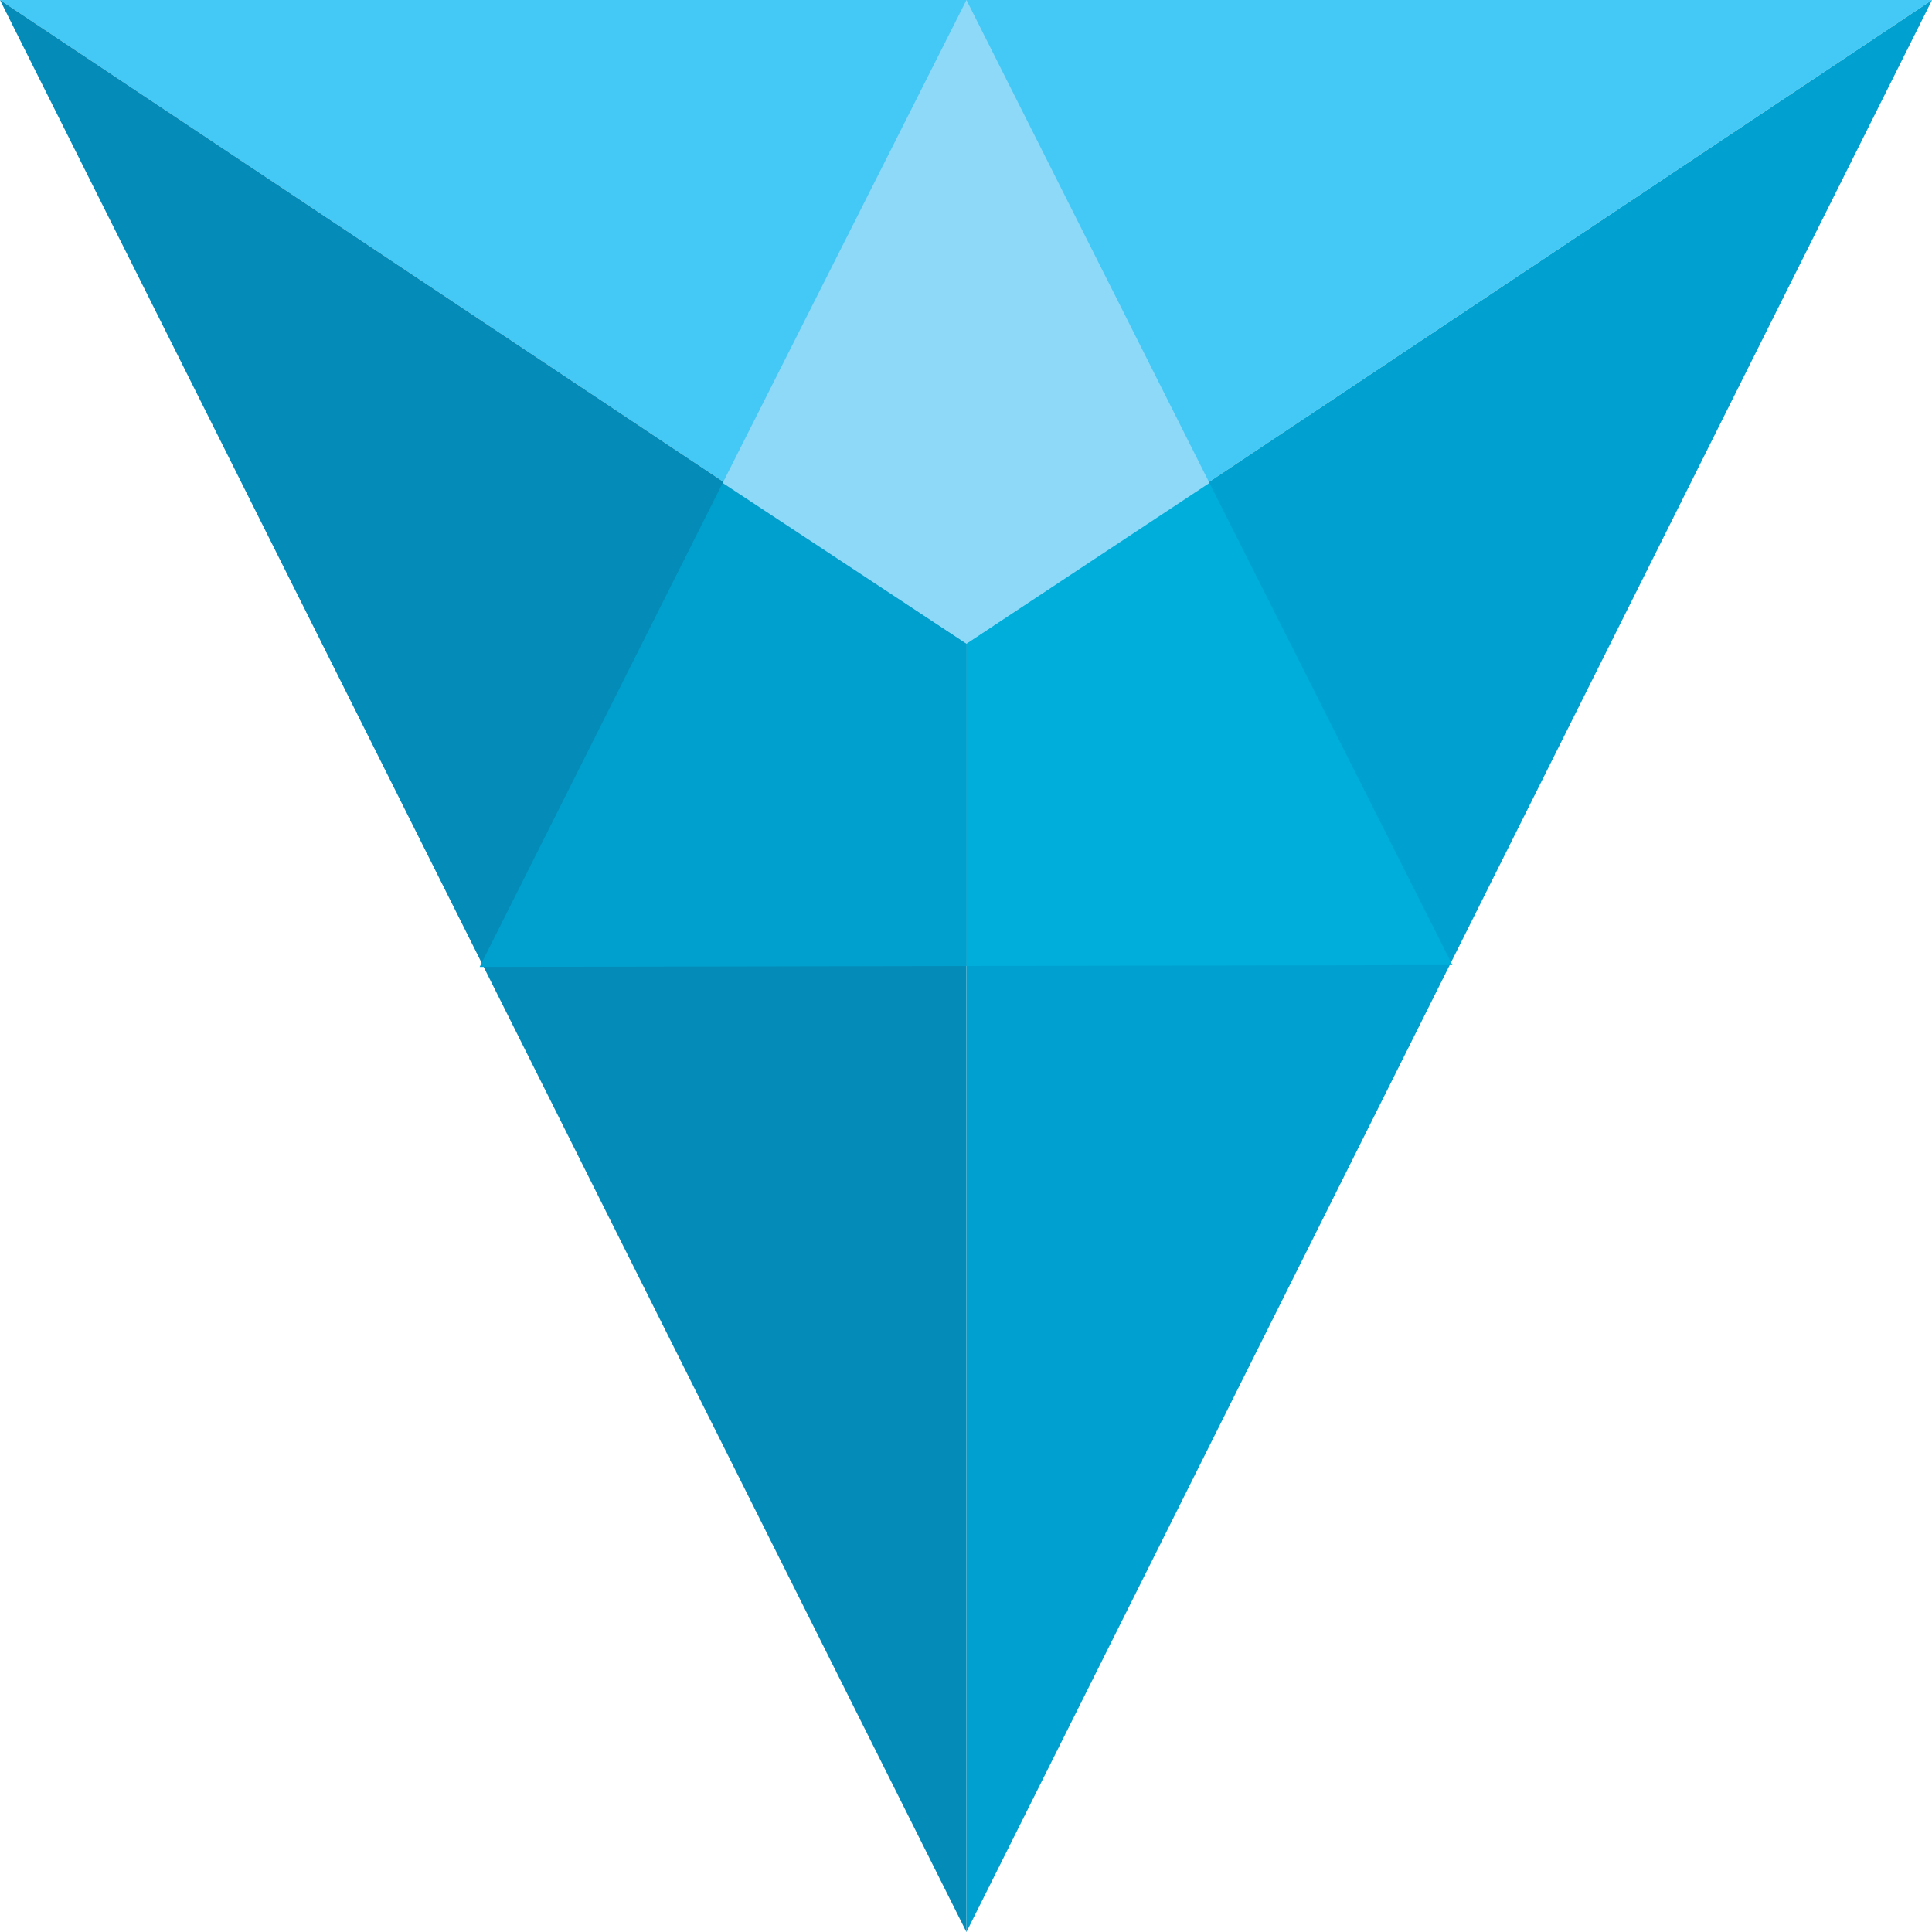
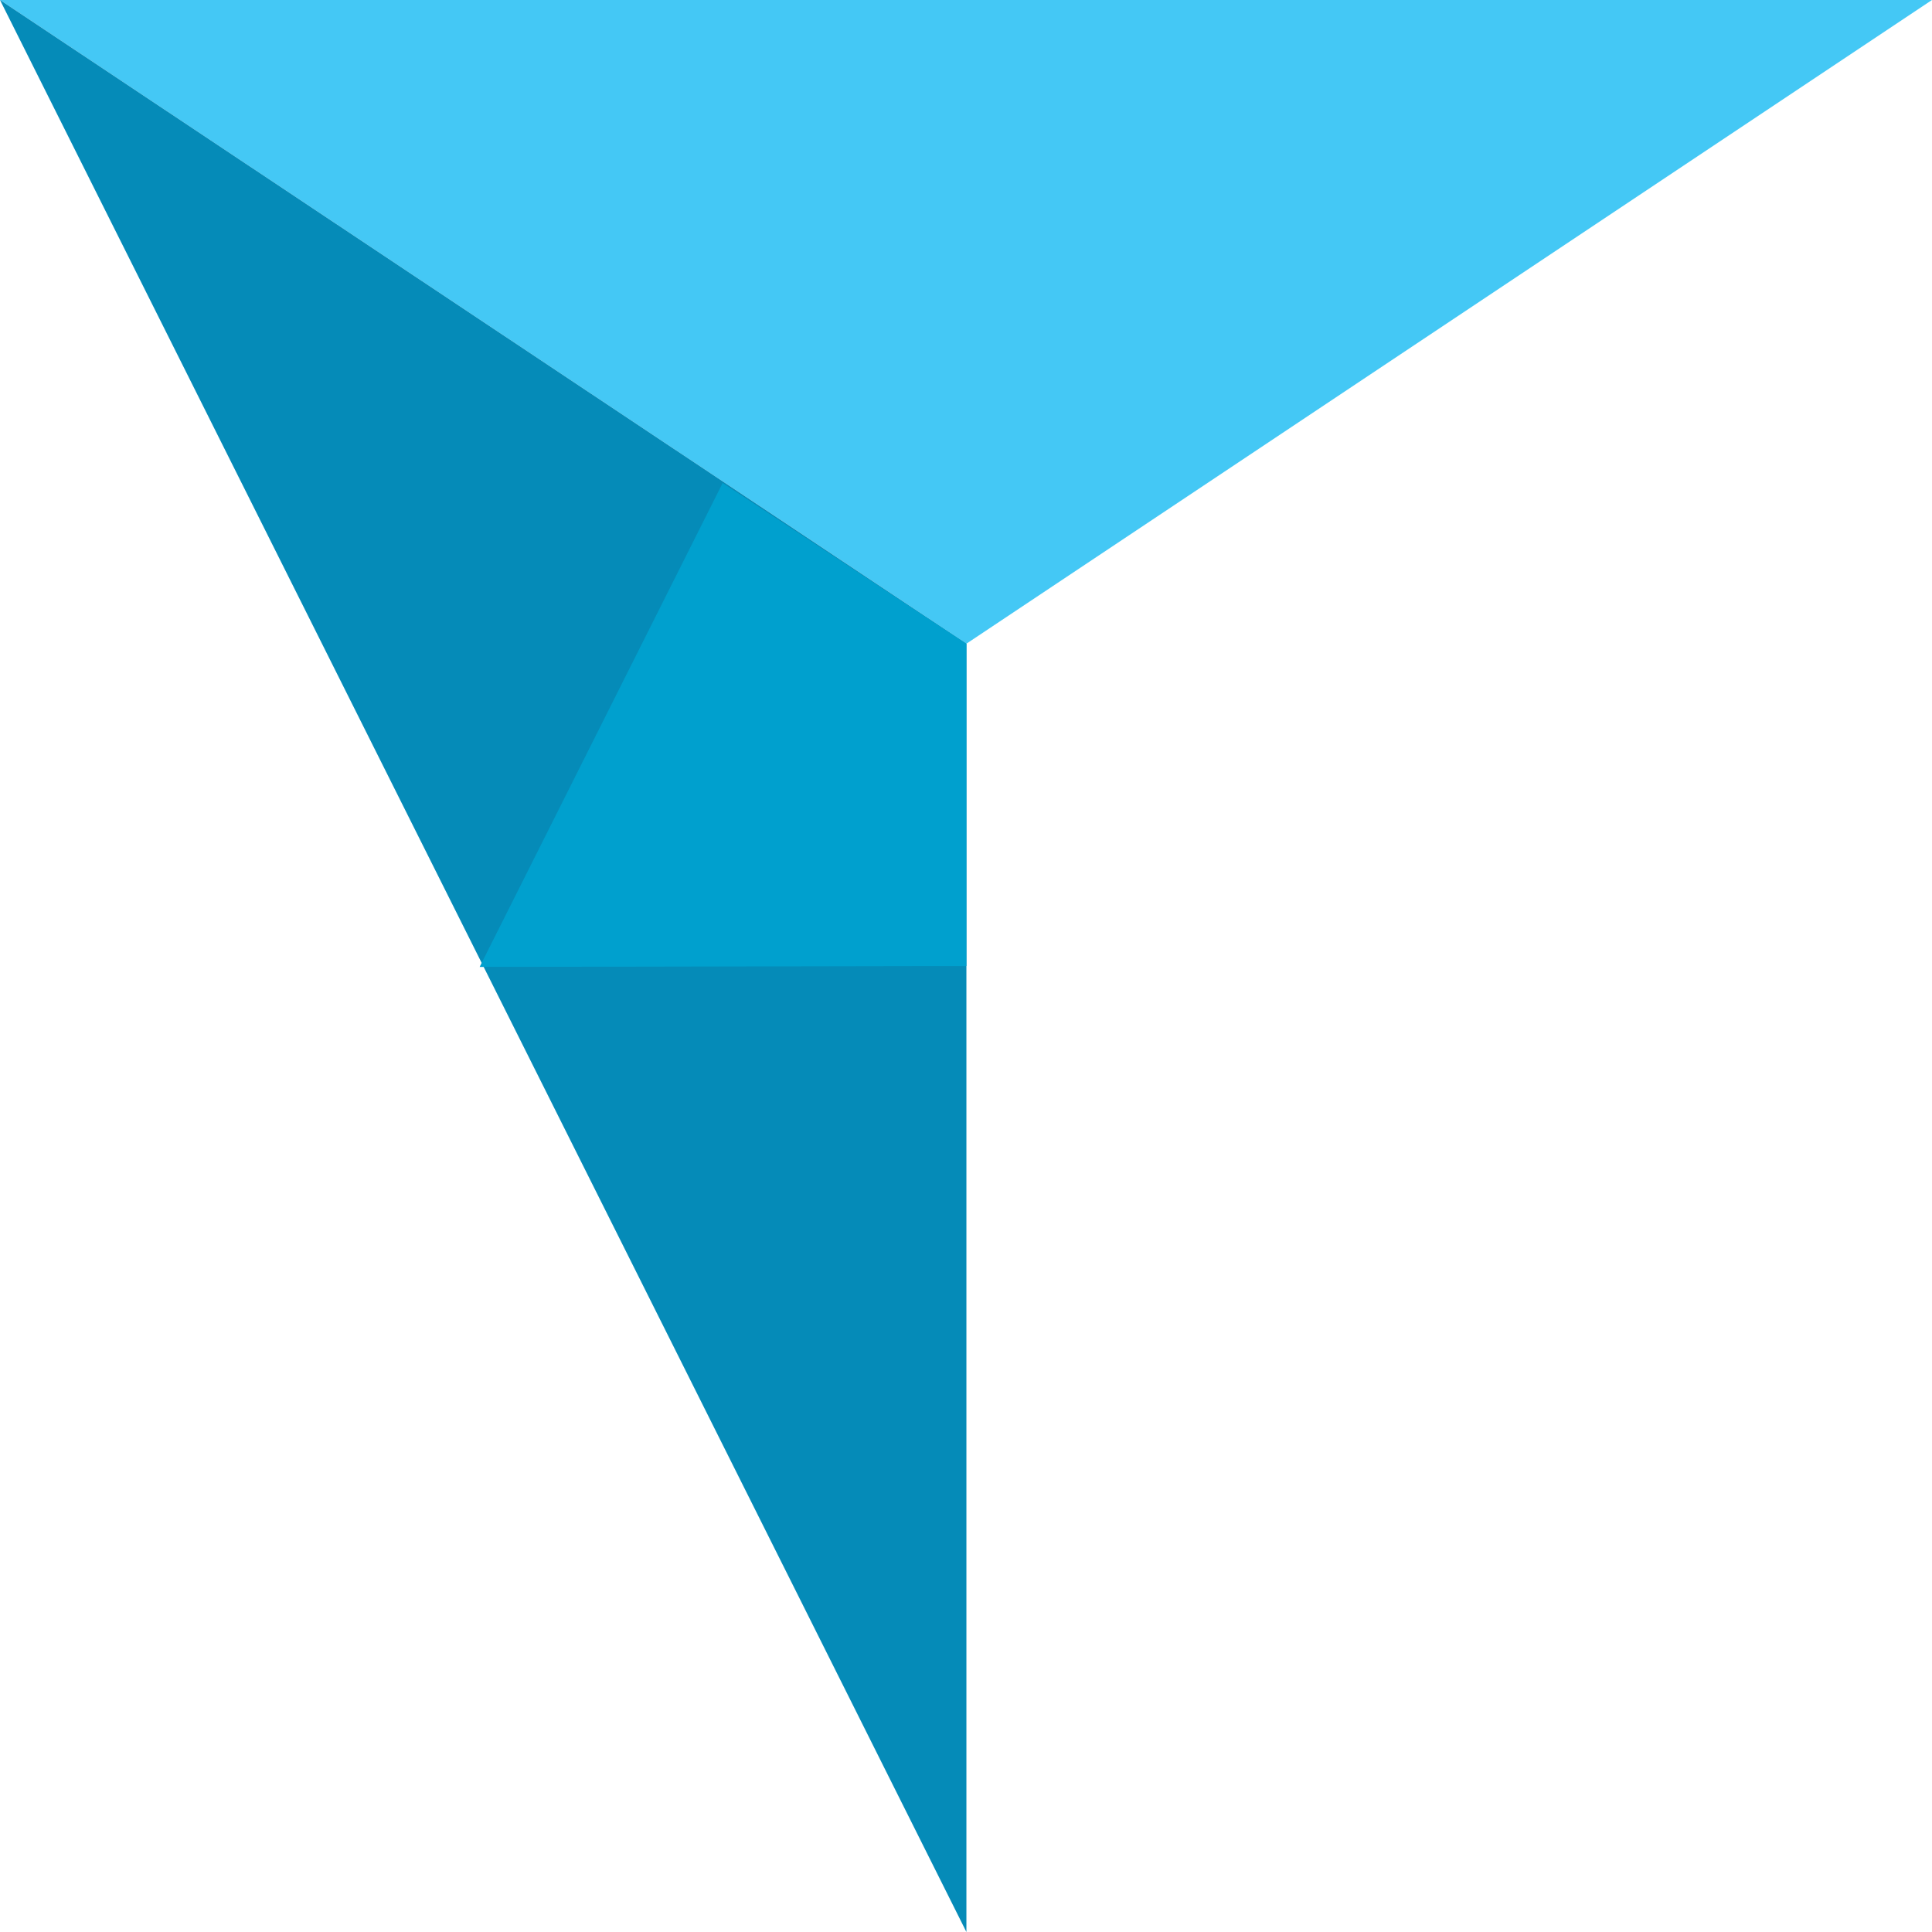
<svg xmlns="http://www.w3.org/2000/svg" width="70" height="70" viewBox="0 0 70 70" fill="none">
  <g clip-path="url(#clip0_721_549)">
    <path d="M0 0H70L35.015 23.322L0 0Z" fill="#44C8F5" />
-     <path d="M70.002 0L35.016 70V23.322L70.002 0Z" fill="#00A1D0" />
    <path d="M35.015 70L0 0L35.015 23.322V70Z" fill="#058BB8" />
-     <path d="M52.624 34.967L43.82 17.5L35.016 23.322V35L52.624 34.967Z" fill="#00AEDB" />
    <path d="M17.379 35.033L35.016 35V23.322L26.183 17.5L17.379 35.033Z" fill="#00A0CE" />
-     <path d="M35.017 0L26.184 17.5L35.017 23.322L43.821 17.5L35.017 0Z" fill="#8ED8F8" />
  </g>
  <defs>
    <clipPath id="clip0_721_549">
      <rect width="70" height="70" fill="white" />
    </clipPath>
  </defs>
</svg>